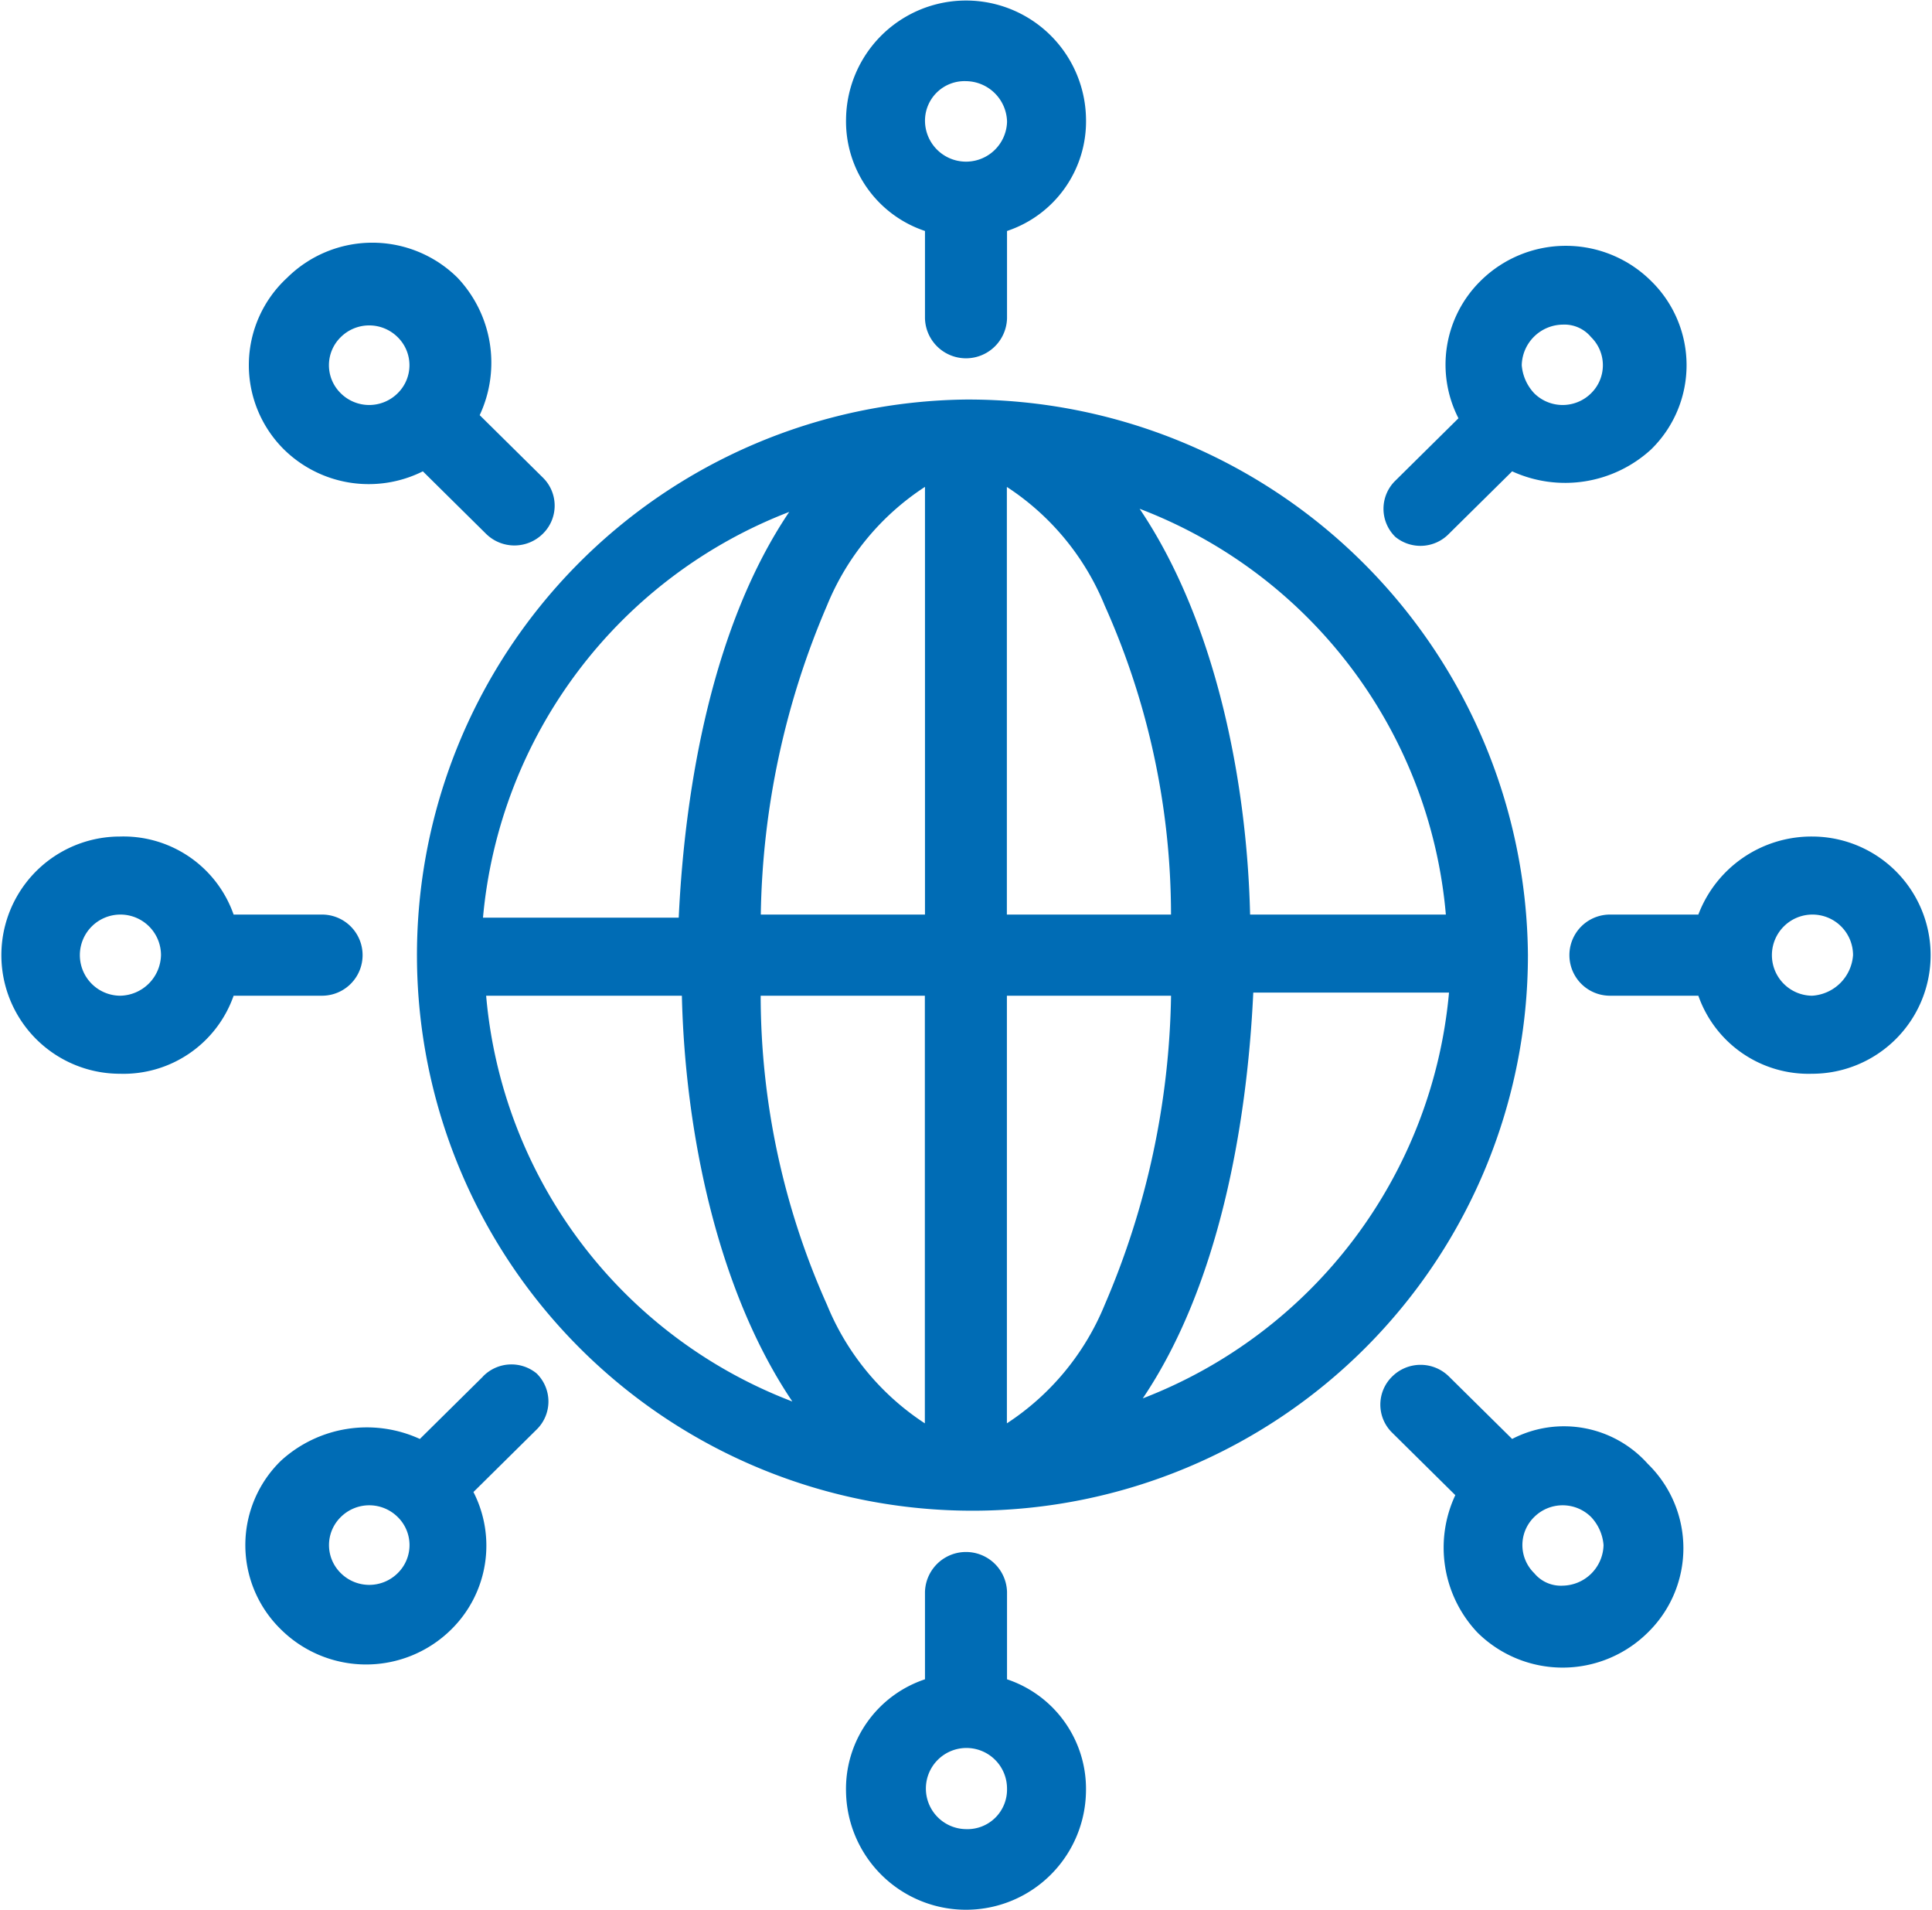
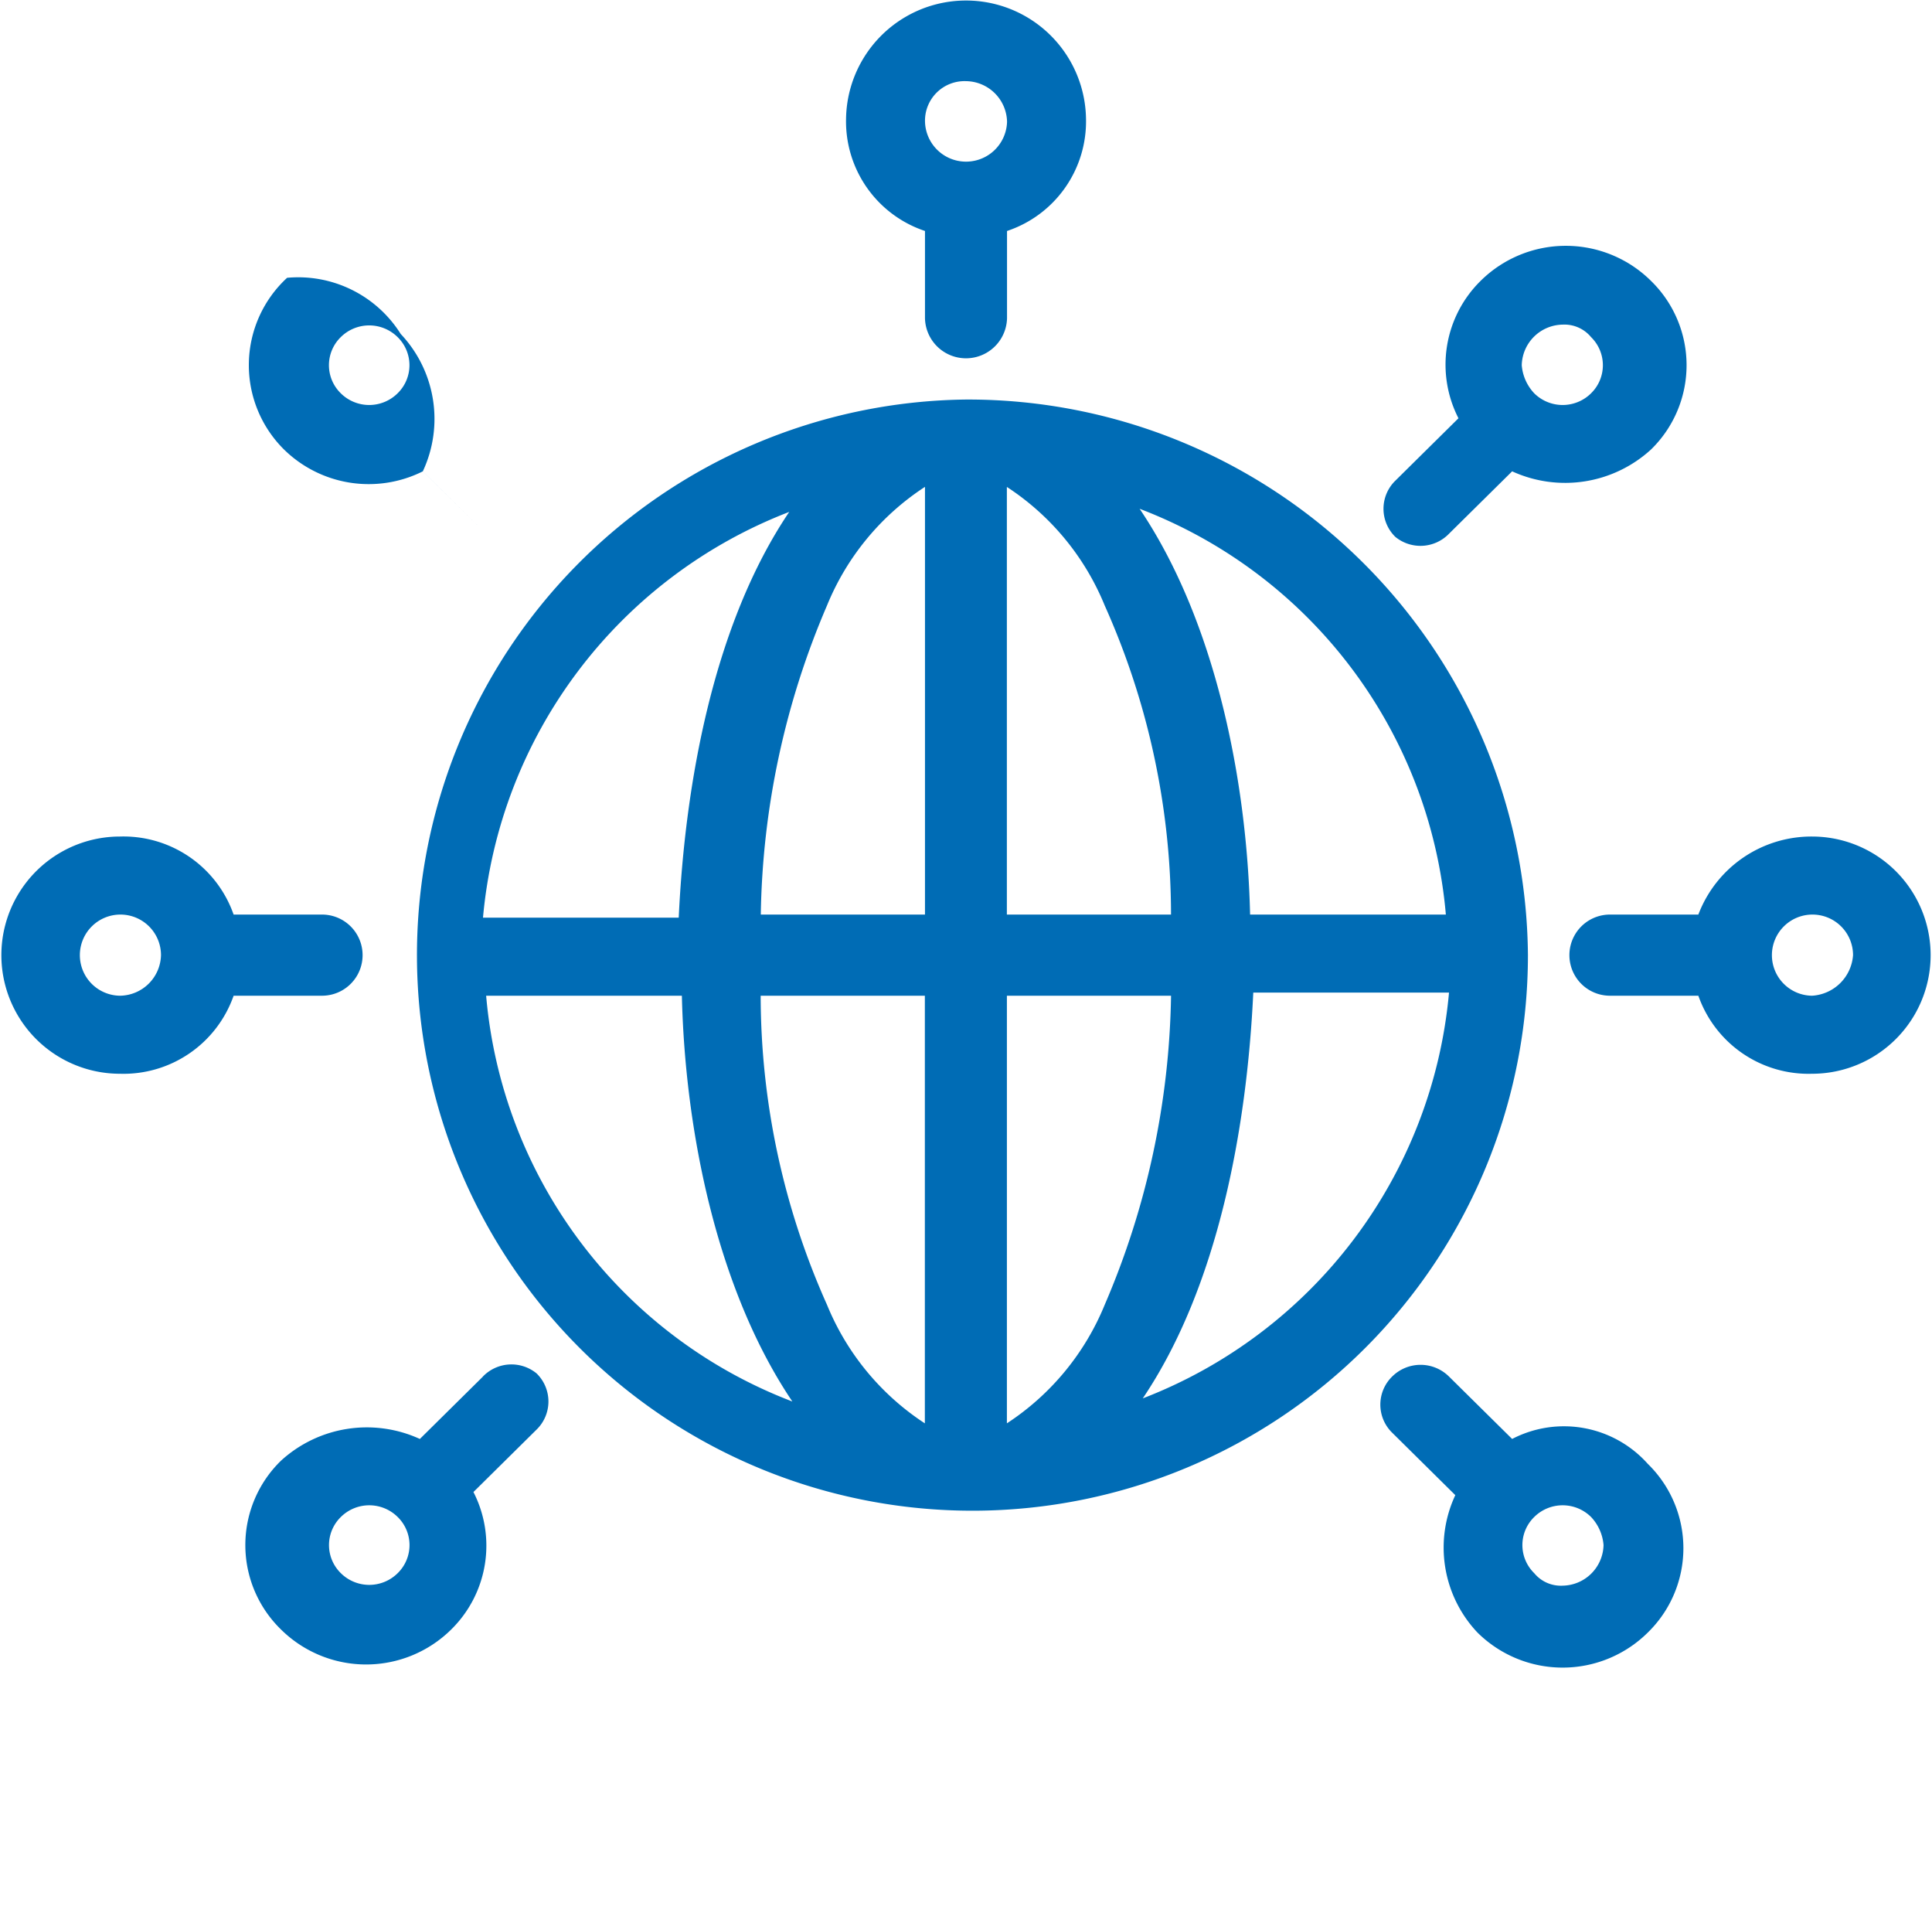
<svg xmlns="http://www.w3.org/2000/svg" width="61.909" height="61.199" viewBox="0 0 61.909 61.199">
  <defs>
    <clipPath id="clip-path">
      <rect id="Rechteck_294" data-name="Rechteck 294" width="61.909" height="61.199" transform="translate(0 0)" fill="#006cb5" />
    </clipPath>
  </defs>
  <g id="Gruppe_431" data-name="Gruppe 431" transform="translate(0 0)">
    <g id="Gruppe_430" data-name="Gruppe 430" clip-path="url(#clip-path)">
      <path id="Pfad_703" data-name="Pfad 703" d="M30.954,12.8A17.8,17.8,0,1,0,48.961,30.6,17.944,17.944,0,0,0,30.954,12.8M46.331,29.3H40.058c-.1-4.3-1.112-9.4-3.54-13a15.331,15.331,0,0,1,9.813,13M29.64,15.6V29.3H24.379A26.057,26.057,0,0,1,26.5,19.4a8.257,8.257,0,0,1,3.136-3.8m0,16.3V45.6A8.268,8.268,0,0,1,26.5,41.8a24.27,24.27,0,0,1-2.125-9.9Zm2.629,13.7V31.9h5.26A26.043,26.043,0,0,1,35.4,41.8a8.274,8.274,0,0,1-3.136,3.8m0-16.3V15.6A8.263,8.263,0,0,1,35.4,19.4a24.25,24.25,0,0,1,2.124,9.9ZM25.29,16.4c-2.429,3.6-3.339,8.7-3.541,13H15.477a15.412,15.412,0,0,1,9.813-13M15.578,31.9H21.85c.1,4.3,1.113,9.4,3.54,13a15.33,15.33,0,0,1-9.812-13M36.619,44.8c2.428-3.6,3.339-8.7,3.541-13h6.272a15.414,15.414,0,0,1-9.813,13" fill="#006cb5" />
      <path id="Pfad_704" data-name="Pfad 704" d="M29.64,7.4v2.8a1.315,1.315,0,0,0,2.629,0V7.4A3.7,3.7,0,0,0,34.8,3.8a3.845,3.845,0,0,0-7.689,0,3.7,3.7,0,0,0,2.53,3.6m1.314-4.8a1.331,1.331,0,0,1,1.315,1.3,1.315,1.315,0,0,1-2.629,0,1.267,1.267,0,0,1,1.314-1.3" fill="#006cb5" />
-       <path id="Pfad_705" data-name="Pfad 705" d="M32.269,53.8V51a1.315,1.315,0,0,0-2.629,0v2.8a3.7,3.7,0,0,0-2.53,3.6,3.845,3.845,0,0,0,7.689,0,3.7,3.7,0,0,0-2.53-3.6m-1.315,4.8a1.3,1.3,0,1,1,1.315-1.3,1.268,1.268,0,0,1-1.315,1.3" fill="#006cb5" />
      <path id="Pfad_706" data-name="Pfad 706" d="M46.431,17.1l2.024-2a4.077,4.077,0,0,0,4.451-.7,3.771,3.771,0,0,0,0-5.4,3.879,3.879,0,0,0-5.463,0,3.766,3.766,0,0,0-.708,4.4l-2.023,2a1.257,1.257,0,0,0,0,1.8,1.271,1.271,0,0,0,1.719-.1m3.642-6.7a1.108,1.108,0,0,1,.911.4,1.259,1.259,0,0,1,0,1.8,1.293,1.293,0,0,1-1.821,0,1.48,1.48,0,0,1-.4-.9,1.331,1.331,0,0,1,1.314-1.3" fill="#006cb5" />
      <path id="Pfad_707" data-name="Pfad 707" d="M15.477,44.1l-2.023,2A4.078,4.078,0,0,0,9,46.8a3.771,3.771,0,0,0,0,5.4,3.879,3.879,0,0,0,5.463,0,3.768,3.768,0,0,0,.708-4.4l2.023-2a1.256,1.256,0,0,0,0-1.8,1.271,1.271,0,0,0-1.72.1m-2.731,6.3a1.293,1.293,0,0,1-1.821,0,1.257,1.257,0,0,1,0-1.8,1.293,1.293,0,0,1,1.821,0,1.257,1.257,0,0,1,0,1.8" fill="#006cb5" />
      <path id="Pfad_708" data-name="Pfad 708" d="M58.065,26.8a3.876,3.876,0,0,0-3.643,2.5H51.59a1.3,1.3,0,1,0,0,2.6h2.832a3.741,3.741,0,0,0,3.643,2.5,3.8,3.8,0,1,0,0-7.6m0,5.1a1.3,1.3,0,1,1,1.314-1.3,1.4,1.4,0,0,1-1.314,1.3" fill="#006cb5" />
      <path id="Pfad_709" data-name="Pfad 709" d="M7.486,31.9h2.833a1.3,1.3,0,1,0,0-2.6H7.486a3.74,3.74,0,0,0-3.642-2.5,3.8,3.8,0,1,0,0,7.6,3.74,3.74,0,0,0,3.642-2.5m-3.642,0a1.3,1.3,0,1,1,1.315-1.3,1.332,1.332,0,0,1-1.315,1.3" fill="#006cb5" />
      <path id="Pfad_710" data-name="Pfad 710" d="M48.455,46.1l-2.024-2a1.292,1.292,0,0,0-1.82,0,1.257,1.257,0,0,0,0,1.8l2.023,2a3.961,3.961,0,0,0,.708,4.4,3.877,3.877,0,0,0,5.462,0,3.771,3.771,0,0,0,0-5.4,3.6,3.6,0,0,0-4.349-.8m1.618,4.7a1.105,1.105,0,0,1-.91-.4,1.257,1.257,0,0,1,0-1.8,1.293,1.293,0,0,1,1.821,0,1.48,1.48,0,0,1,.4.9,1.332,1.332,0,0,1-1.315,1.3" fill="#006cb5" />
-       <path id="Pfad_711" data-name="Pfad 711" d="M9.1,14.4a3.876,3.876,0,0,0,4.45.7l2.023,2a1.294,1.294,0,0,0,1.822,0,1.259,1.259,0,0,0,0-1.8l-2.024-2a3.963,3.963,0,0,0-.708-4.4A3.879,3.879,0,0,0,9.2,8.9a3.805,3.805,0,0,0-.1,5.5m1.82-3.6a1.293,1.293,0,0,1,1.821,0,1.257,1.257,0,0,1,0,1.8,1.293,1.293,0,0,1-1.821,0,1.257,1.257,0,0,1,0-1.8" fill="#006cb5" />
+       <path id="Pfad_711" data-name="Pfad 711" d="M9.1,14.4a3.876,3.876,0,0,0,4.45.7l2.023,2l-2.024-2a3.963,3.963,0,0,0-.708-4.4A3.879,3.879,0,0,0,9.2,8.9a3.805,3.805,0,0,0-.1,5.5m1.82-3.6a1.293,1.293,0,0,1,1.821,0,1.257,1.257,0,0,1,0,1.8,1.293,1.293,0,0,1-1.821,0,1.257,1.257,0,0,1,0-1.8" fill="#006cb5" />
    </g>
  </g>
</svg>